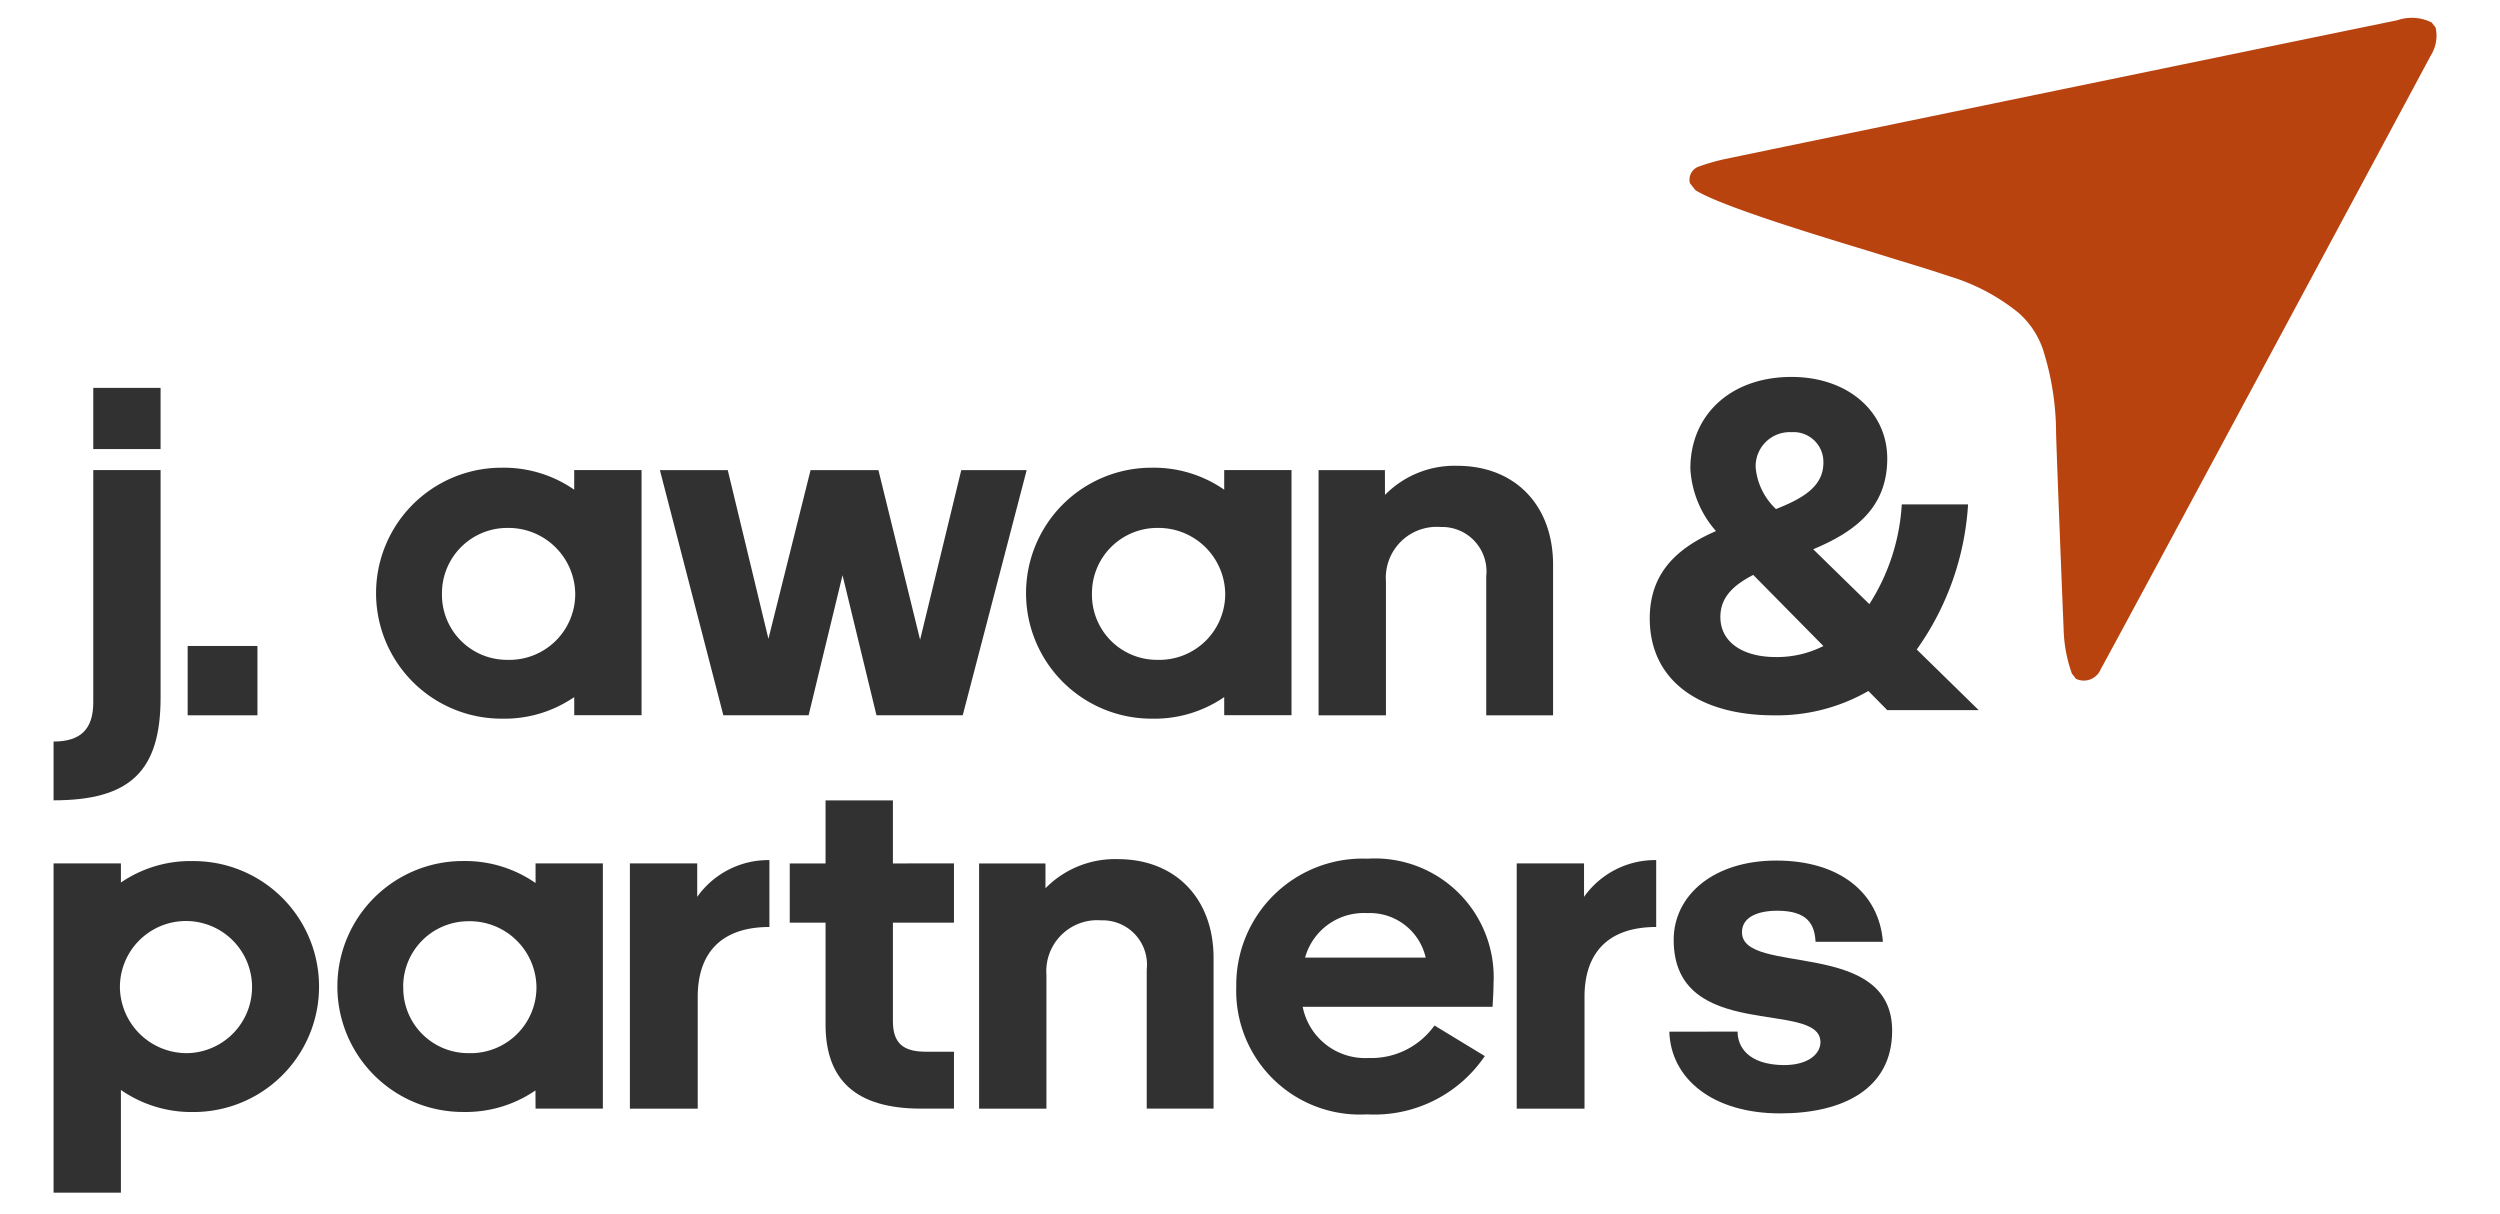
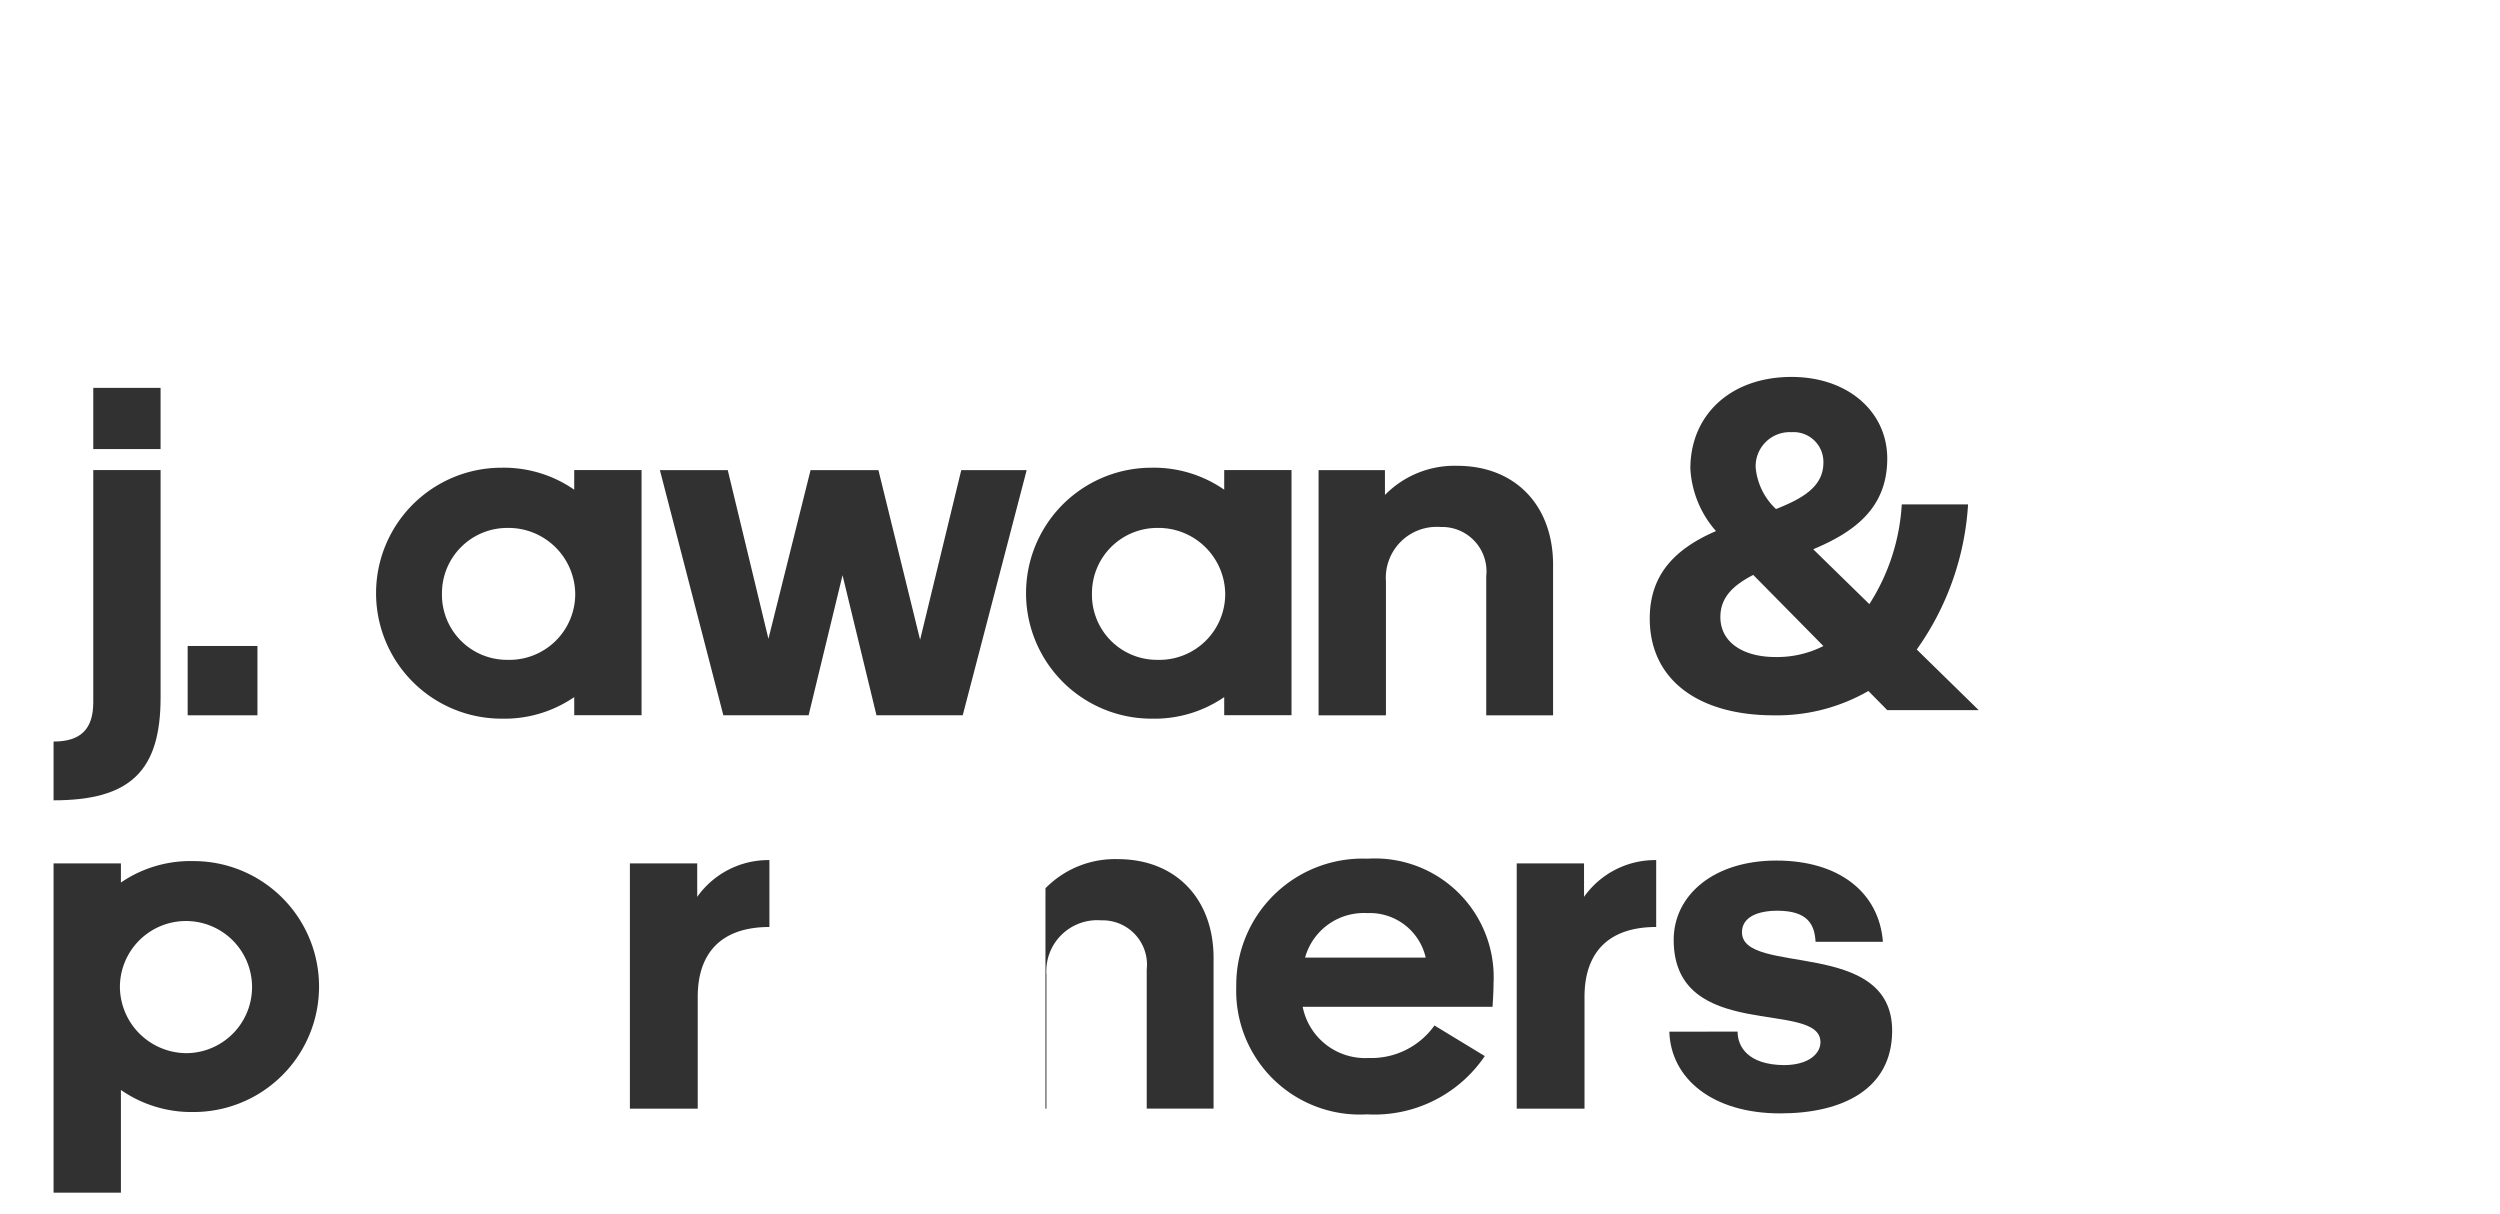
<svg xmlns="http://www.w3.org/2000/svg" width="140" height="68" viewBox="0 0 140 68">
  <defs>
    <clipPath id="clip-logo_black">
      <rect width="140" height="68" />
    </clipPath>
  </defs>
  <g id="logo_black" data-name="logo black" clip-path="url(#clip-logo_black)">
    <g id="Group_1" data-name="Group 1" transform="translate(-9595.07 9225.955)">
      <path id="Path_262" data-name="Path 262" d="M104.744,847.517h3.769v3.426h-3.769Zm3.77,17.344c0,4.121-1.709,5.752-5.993,5.752v-3.292c1.49,0,2.223-.668,2.223-2.194V852.12h3.77Z" transform="translate(9495.549 -10051.75)" fill="#313131" />
      <rect id="Rectangle_102" data-name="Rectangle 102" width="3.908" height="3.882" transform="translate(9605.579 -9189.78)" fill="#313131" />
      <path id="Path_263" data-name="Path 263" d="M128.692,860.146a3.641,3.641,0,0,0,3.663,3.694,3.688,3.688,0,0,0,3.8-3.694,3.738,3.738,0,0,0-3.8-3.693,3.658,3.658,0,0,0-3.663,3.693m7.406,5.781a6.9,6.9,0,0,1-4.07,1.207,7.026,7.026,0,0,1,0-14.053,6.917,6.917,0,0,1,4.07,1.231v-1.1h3.771v13.73H136.1Z" transform="translate(9491.128 -10052.844)" fill="#313131" />
      <path id="Path_264" data-name="Path 264" d="M155.014,859.135l-1.9,7.843h-4.774l-3.554-13.73h3.8l2.278,9.448,2.36-9.448h3.8l2.334,9.5,2.305-9.5h3.663l-3.581,13.73h-4.83Z" transform="translate(9487.238 -10052.877)" fill="#313131" />
      <path id="Path_265" data-name="Path 265" d="M174,860.146a3.64,3.64,0,0,0,3.662,3.694,3.688,3.688,0,0,0,3.8-3.694,3.738,3.738,0,0,0-3.8-3.693A3.657,3.657,0,0,0,174,860.146m7.406,5.781a6.9,6.9,0,0,1-4.071,1.207,7.026,7.026,0,1,1,0-14.053,6.916,6.916,0,0,1,4.071,1.231v-1.1h3.769v13.73h-3.769Z" transform="translate(9482.22 -10052.844)" fill="#313131" />
      <path id="Path_266" data-name="Path 266" d="M194.418,854.579a5.452,5.452,0,0,1,4.042-1.632c3.256,0,5.372,2.221,5.372,5.541v8.431h-3.743V859.13a2.486,2.486,0,0,0-2.549-2.756,2.851,2.851,0,0,0-3.067,3.051v7.494H190.7v-13.73h3.716Z" transform="translate(9478.21 -10052.817)" fill="#313131" />
      <path id="Path_267" data-name="Path 267" d="M109.5,885.147c1.492-.589,2.654-1.255,2.654-2.594a1.669,1.669,0,0,0-1.786-1.71,1.91,1.91,0,0,0-2.007,1.98,3.643,3.643,0,0,0,1.138,2.324m-1.273,3.689c-1.084.562-1.841,1.232-1.841,2.353,0,1.444,1.3,2.246,3.09,2.246a5.731,5.731,0,0,0,2.679-.616Zm6.448,6.5a10.26,10.26,0,0,1-5.309,1.363c-4.091,0-6.935-1.9-6.935-5.428,0-2.511,1.489-3.93,3.709-4.89a5.761,5.761,0,0,1-1.435-3.5c0-3.021,2.274-5.132,5.663-5.132,3.169,0,5.363,1.953,5.363,4.572,0,2.832-1.923,4.142-4.145,5.079l3.143,3.072a11.582,11.582,0,0,0,1.815-5.586h3.713a15.628,15.628,0,0,1-2.874,8.127l3.468,3.394h-5.121Z" transform="translate(9585.026 -10082.596)" fill="#313131" />
      <path id="Path_268" data-name="Path 268" d="M133.584,885.013a3.74,3.74,0,0,0,3.8,3.693,3.7,3.7,0,1,0-3.8-3.693m.056,5.755v5.753h-3.771V878.08h3.771v1.071a6.9,6.9,0,0,1,4.07-1.2,7.026,7.026,0,0,1,0,14.052A6.919,6.919,0,0,1,133.64,890.768Z" transform="translate(9468.201 -10055.685)" fill="#313131" />
-       <path id="Path_269" data-name="Path 269" d="M153.341,885.013A3.639,3.639,0,0,0,157,888.706a3.687,3.687,0,0,0,3.8-3.693,3.737,3.737,0,0,0-3.8-3.694,3.656,3.656,0,0,0-3.663,3.694m7.407,5.781A6.91,6.91,0,0,1,156.677,892a7.026,7.026,0,0,1,0-14.052,6.918,6.918,0,0,1,4.072,1.231v-1.1h3.77v13.732h-3.77Z" transform="translate(9464.312 -10055.685)" fill="#313131" />
      <path id="Path_270" data-name="Path 270" d="M170.042,891.8V878.067h3.77v1.873a4.882,4.882,0,0,1,4.043-2.059v3.747c-2.767,0-4.014,1.526-4.014,3.908V891.8Z" transform="translate(9460.302 -10055.671)" fill="#313131" />
-       <path id="Path_271" data-name="Path 271" d="M190.382,877.248v3.318h-3.419v5.515c0,1.232.57,1.713,1.845,1.713h1.574v3.187h-1.846c-3.689,0-5.345-1.635-5.345-4.712v-5.7h-2.005v-3.318h2.005v-3.532h3.772v3.532Z" transform="translate(9458.11 -10054.853)" fill="#313131" />
-       <path id="Path_272" data-name="Path 272" d="M198.1,879.446a5.453,5.453,0,0,1,4.043-1.632c3.254,0,5.371,2.222,5.371,5.54v8.431h-3.743V884a2.485,2.485,0,0,0-2.548-2.758,2.854,2.854,0,0,0-3.069,3.054v7.492h-3.771v-13.73H198.1Z" transform="translate(9455.516 -10055.658)" fill="#313131" />
+       <path id="Path_272" data-name="Path 272" d="M198.1,879.446a5.453,5.453,0,0,1,4.043-1.632c3.254,0,5.371,2.222,5.371,5.54v8.431h-3.743V884a2.485,2.485,0,0,0-2.548-2.758,2.854,2.854,0,0,0-3.069,3.054v7.492h-3.771H198.1Z" transform="translate(9455.516 -10055.658)" fill="#313131" />
      <path id="Path_273" data-name="Path 273" d="M216.163,883.321h6.755a3.211,3.211,0,0,0-3.283-2.491,3.413,3.413,0,0,0-3.472,2.491m3.472,8.779a6.926,6.926,0,0,1-7.325-7.148,7.076,7.076,0,0,1,7.354-7.17,6.65,6.65,0,0,1,7.053,6.983c0,.536-.054,1.232-.054,1.313H216.03a3.563,3.563,0,0,0,3.688,2.865,4.335,4.335,0,0,0,3.691-1.82l2.819,1.713A7.468,7.468,0,0,1,219.635,892.1Z" transform="translate(9451.991 -10055.651)" fill="#313131" />
      <path id="Path_274" data-name="Path 274" d="M231.86,891.8V878.067h3.77v1.873a4.878,4.878,0,0,1,4.041-2.059v3.747c-2.767,0-4.014,1.526-4.014,3.908V891.8Z" transform="translate(9448.146 -10055.671)" fill="#313131" />
      <path id="Path_275" data-name="Path 275" d="M246.318,887.494c0,.832.57,1.848,2.579,1.875,1.409,0,2.061-.643,2.061-1.285,0-2.411-8.219.055-8.219-5.728,0-2.49,2.224-4.442,5.75-4.442s5.752,1.793,5.967,4.549h-3.772c-.052-.99-.458-1.739-2.141-1.739-1.085,0-1.98.348-1.98,1.205,0,2.462,8.41.3,8.41,5.514,0,3.266-2.768,4.63-6.266,4.63-3.8,0-6.131-1.953-6.212-4.578Z" transform="translate(9446.057 -10055.678)" fill="#313131" />
-       <path id="Path_276" data-name="Path 276" d="M223.179,815.7c.073.1.149.19.223.29a2.083,2.083,0,0,1-.259,1.538c-.855,1.6-18.09,33.7-18.49,34.377a1.025,1.025,0,0,1-1.394.552c-.074-.1-.149-.194-.225-.288a7.933,7.933,0,0,1-.461-2.394c-.061-1.463-.358-8.824-.426-11.043a15.505,15.505,0,0,0-.751-4.766,4.8,4.8,0,0,0-1.369-2.019,11.3,11.3,0,0,0-3.873-2.037c-1.2-.409-2.42-.76-3.626-1.14-1.813-.57-9.014-2.666-10.587-3.686-.1-.128-.2-.257-.3-.385a.782.782,0,0,1,.533-.941,11.1,11.1,0,0,1,1.5-.422c3.212-.675,34.781-7.188,37.576-7.758a2.5,2.5,0,0,1,1.931.125" transform="translate(9508.064 -10040.398)" fill="#b8430f" />
    </g>
  </g>
</svg>